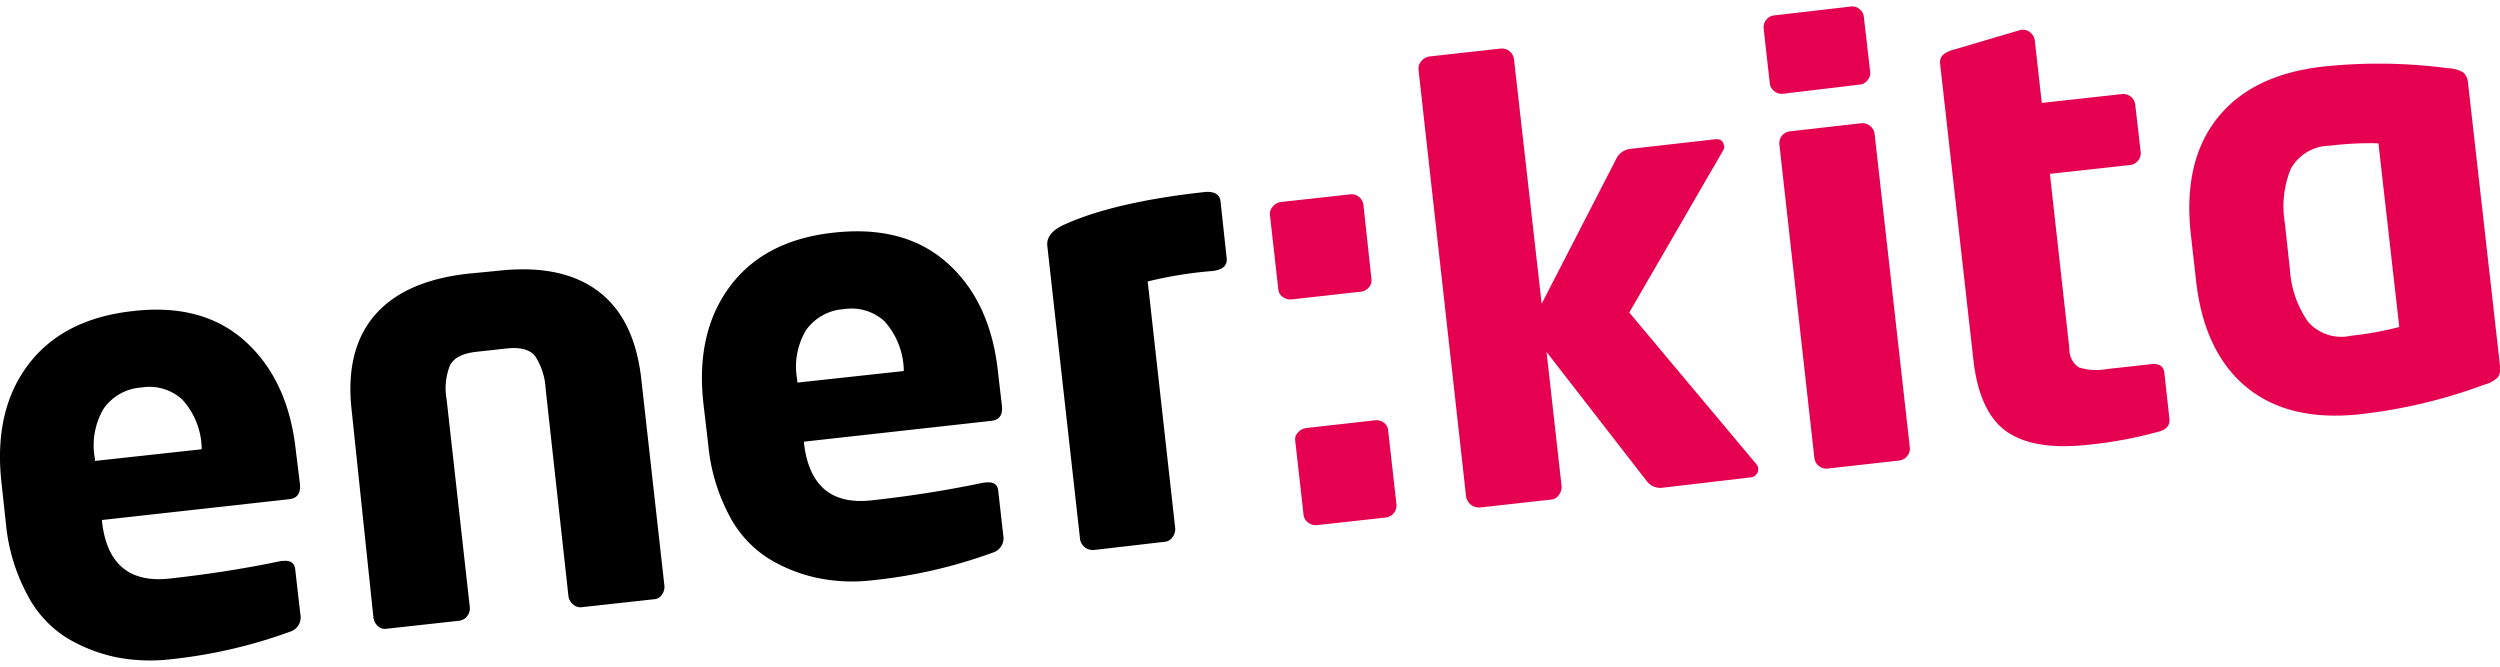
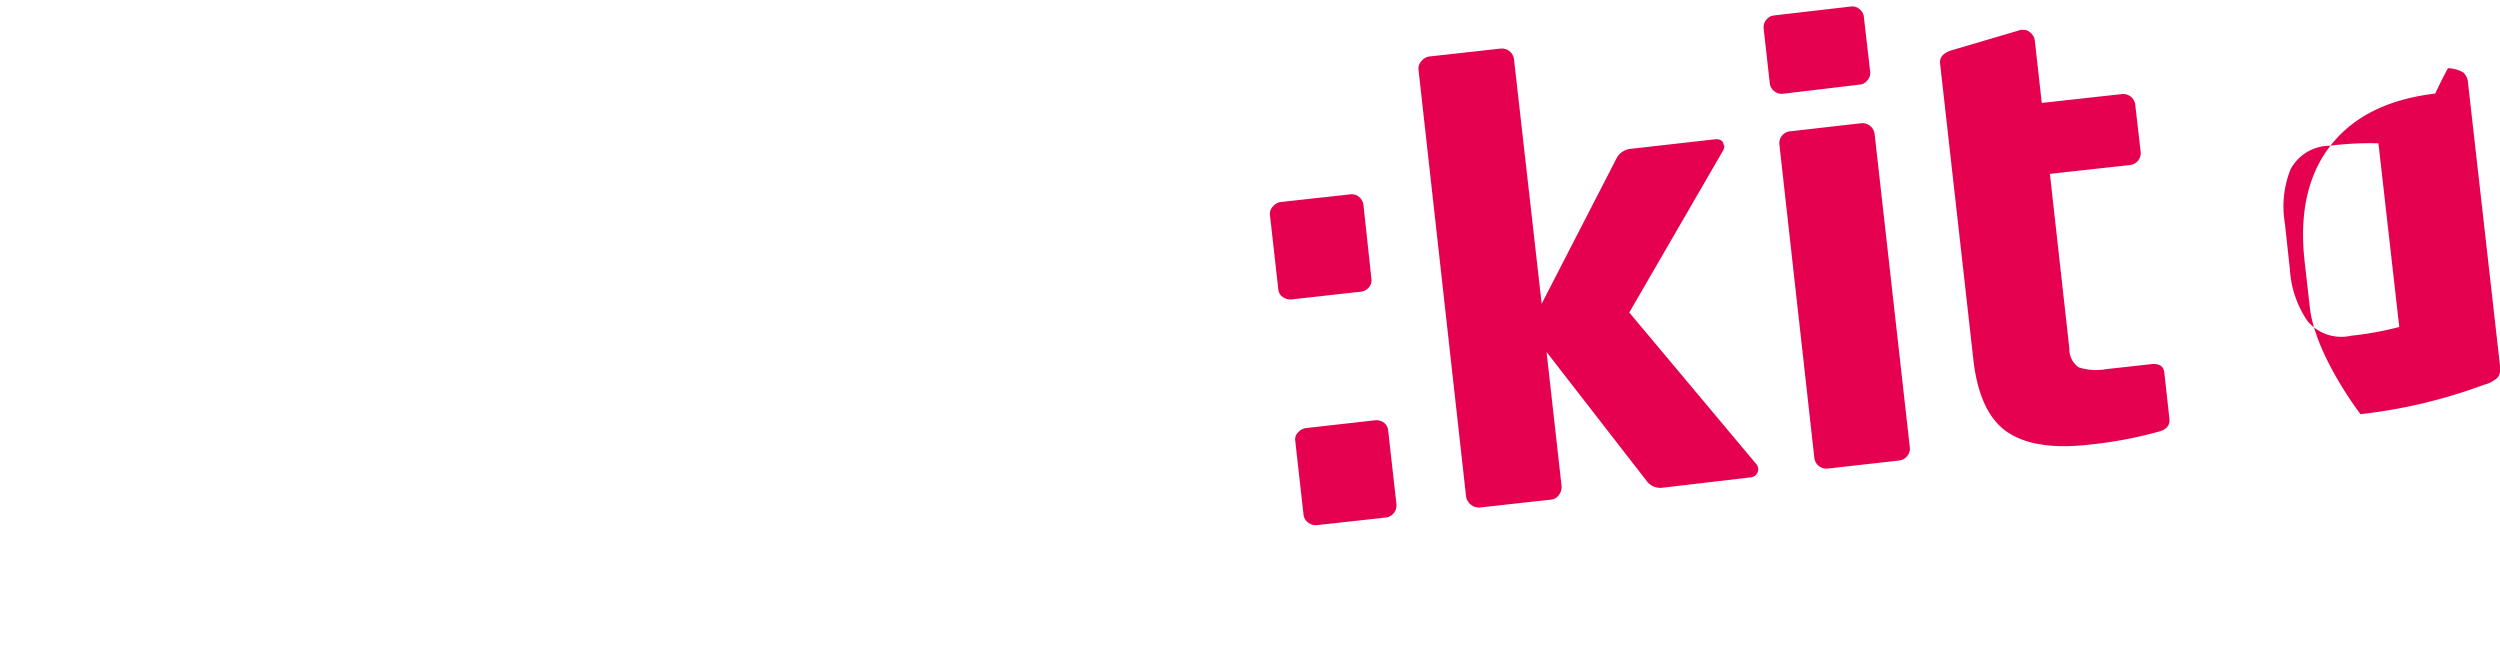
<svg xmlns="http://www.w3.org/2000/svg" viewBox="0 0 240 64" width="240" height="64">
-   <path d="M117.76,24.78c.08.72-.39,1.13-1.4,1.24a39.08,39.08,0,0,0-6.18,1l2.64,23.68a1.24,1.24,0,0,1-.25.85,1,1,0,0,1-.74.46L105,52.8a1.24,1.24,0,0,1-1.31-1l-3.15-28.2c-.08-.8.43-1.47,1.55-2q4.78-2.19,13.43-3.15c1-.13,1.57.18,1.65.86Zm-31,10.84v-.23a7.28,7.28,0,0,0-1.85-4.55A4.7,4.7,0,0,0,81,29.68a4.82,4.82,0,0,0-3.61,2,6.83,6.83,0,0,0-.85,4.82v.23Zm9.42,3.3c.11.9-.24,1.39-1,1.48l-18,2v.11q.7,6.18,6.52,5.52c3.84-.42,7.43-1,10.79-1.71h.17q1.08-.12,1.17.78l.48,4.28a1.44,1.44,0,0,1-1,1.67A47.78,47.78,0,0,1,83.81,55.7a16.5,16.5,0,0,1-5.2-.19,14.85,14.85,0,0,1-4.79-1.87A10.7,10.7,0,0,1,70,49.47a17.94,17.94,0,0,1-2-6.71l-.47-4q-.77-6.85,2.57-11.3t10.06-5.14Q86.92,21.61,91,25.3T95.8,35.66ZM63.78,56.2a1.24,1.24,0,0,1-.22.86.94.94,0,0,1-.71.46l-7,.77A1,1,0,0,1,55,58a1.18,1.18,0,0,1-.43-.78l-2.19-19.9a6.31,6.31,0,0,0-1-3.12c-.51-.65-1.45-.9-2.8-.74l-2.83.31c-1.36.15-2.21.59-2.57,1.35a6,6,0,0,0-.3,3.26l2.22,19.9a1.18,1.18,0,0,1-.24.85,1.13,1.13,0,0,1-.76.46l-7,.77a1,1,0,0,1-.85-.28,1.34,1.34,0,0,1-.4-.78L33.76,39.4c-.44-3.87.31-6.92,2.21-9.13s4.89-3.55,9-4L47.76,26c4.08-.46,7.28.18,9.63,1.93s3.73,4.55,4.17,8.43ZM19.36,43.13v-.22a7.16,7.16,0,0,0-1.85-4.54,4.67,4.67,0,0,0-3.94-1.17,4.81,4.81,0,0,0-3.6,2,6.89,6.89,0,0,0-.86,4.82v.23Zm9.43,3.3c.1.9-.25,1.41-1,1.49l-18,2v.12q.68,6.15,6.51,5.5T27,53.85h.18c.71-.07,1.09.19,1.16.8l.49,4.29a1.45,1.45,0,0,1-1,1.71,48.26,48.26,0,0,1-11.44,2.64,17.13,17.13,0,0,1-5.2-.19,15.32,15.32,0,0,1-4.79-1.87A10.72,10.72,0,0,1,2.57,57a18,18,0,0,1-2-6.71L.14,46.31Q-.62,39.41,2.72,35t10.07-5.14q6.72-.77,10.79,2.94t4.81,10.37Z" />
-   <path d="M230.33,31.39l-2-17.63a30.38,30.38,0,0,0-4.67.23,4.31,4.31,0,0,0-3.76,2.25,9.65,9.65,0,0,0-.55,5.21l.48,4.41a9.82,9.82,0,0,0,1.72,5,4.23,4.23,0,0,0,4.15,1.37A31.07,31.07,0,0,0,230.33,31.39ZM240,35.12a1.49,1.49,0,0,1-.21,1.11,3.09,3.09,0,0,1-1.36.72,50,50,0,0,1-11.82,2.81c-4.56.51-8.21-.36-10.92-2.57s-4.37-5.67-4.87-10.28l-.5-4.41c-.51-4.6.31-8.3,2.49-11.09s5.52-4.46,10.05-5A50.4,50.4,0,0,1,235,6.55a3,3,0,0,1,1.48.41,1.48,1.48,0,0,1,.45,1Zm-34.5-20.57a1.11,1.11,0,0,1-.24.86,1.16,1.16,0,0,1-.76.43l-7.71.85,1.87,16.79a2.09,2.09,0,0,0,.91,1.79,5.54,5.54,0,0,0,2.68.16l4.24-.47c.8-.09,1.23.19,1.29.85l.48,4.36c.08.63-.25,1.06-1,1.26a40.32,40.32,0,0,1-6.73,1.26c-3.43.38-6,0-7.79-1.19s-2.91-3.51-3.3-7L186.25,6.12c-.07-.6.27-1,1-1.26l6.77-2h.17a1,1,0,0,1,.75.29,1.19,1.19,0,0,1,.4.73l.67,6,7.71-.85a1.16,1.16,0,0,1,1.26,1ZM183.34,42.93a1.08,1.08,0,0,1-.25.85,1.12,1.12,0,0,1-.76.43l-6.86.77a1.16,1.16,0,0,1-1.29-1l-3.36-30.12a1.14,1.14,0,0,1,1-1.25l6.85-.78a1.19,1.19,0,0,1,1.29,1ZM179.53,6.84a1,1,0,0,1-.25.85,1,1,0,0,1-.74.43L171.18,9a1.09,1.09,0,0,1-.85-.25A1.08,1.08,0,0,1,169.9,8l-.59-5.26a1.15,1.15,0,0,1,1-1.26l7.34-.85a1,1,0,0,1,.86.25,1,1,0,0,1,.42.74Zm-14,7.11a.91.91,0,0,1-.16.58L156.41,30l12.21,14.57a.77.77,0,0,1-.13,1.09.73.73,0,0,1-.37.16l-8.52,1a1.61,1.61,0,0,1-1.5-.62l-9.63-12.41,1.44,12.86a1.22,1.22,0,0,1-.25.86,1,1,0,0,1-.74.45l-6.86.76a1.27,1.27,0,0,1-1.31-1l-4.57-41a1.05,1.05,0,0,1,.28-.86,1.23,1.23,0,0,1,.78-.44l6.85-.76a1.18,1.18,0,0,1,1.25,1L148,29.16l7.14-13.87a1.71,1.71,0,0,1,1.38-1l8.05-.91C165.14,13.31,165.45,13.5,165.49,14ZM134.06,48.42a1.17,1.17,0,0,1-1,1.26l-6.61.73a1.19,1.19,0,0,1-.86-.24,1.07,1.07,0,0,1-.45-.76l-.8-7.12a.91.91,0,0,1,.29-.79,1.2,1.2,0,0,1,.78-.41l6.57-.74a1.19,1.19,0,0,1,.86.22,1,1,0,0,1,.42.73Zm-2.4-21.61a1,1,0,0,1-.26.79,1.12,1.12,0,0,1-.75.4l-6.62.74a1.25,1.25,0,0,1-.86-.21,1,1,0,0,1-.45-.73l-.8-7.12a1,1,0,0,1,.28-.86,1.18,1.18,0,0,1,.78-.43l6.62-.73a1.07,1.07,0,0,1,.86.24,1.16,1.16,0,0,1,.43.76Z" style="fill:#e50050" />
+   <path d="M230.33,31.39l-2-17.63a30.38,30.38,0,0,0-4.67.23,4.31,4.31,0,0,0-3.76,2.25,9.65,9.65,0,0,0-.55,5.21l.48,4.41a9.82,9.82,0,0,0,1.72,5,4.23,4.23,0,0,0,4.15,1.37A31.07,31.07,0,0,0,230.33,31.39ZM240,35.12a1.49,1.49,0,0,1-.21,1.11,3.09,3.09,0,0,1-1.36.72,50,50,0,0,1-11.82,2.81s-4.37-5.67-4.87-10.28l-.5-4.41c-.51-4.6.31-8.3,2.49-11.09s5.52-4.46,10.05-5A50.4,50.4,0,0,1,235,6.55a3,3,0,0,1,1.48.41,1.48,1.48,0,0,1,.45,1Zm-34.5-20.57a1.11,1.11,0,0,1-.24.86,1.16,1.16,0,0,1-.76.43l-7.71.85,1.87,16.79a2.09,2.09,0,0,0,.91,1.79,5.54,5.54,0,0,0,2.68.16l4.24-.47c.8-.09,1.23.19,1.29.85l.48,4.36c.08.63-.25,1.06-1,1.26a40.32,40.32,0,0,1-6.73,1.26c-3.43.38-6,0-7.79-1.19s-2.91-3.51-3.3-7L186.25,6.12c-.07-.6.27-1,1-1.26l6.77-2h.17a1,1,0,0,1,.75.29,1.19,1.19,0,0,1,.4.73l.67,6,7.71-.85a1.16,1.16,0,0,1,1.26,1ZM183.34,42.93a1.08,1.08,0,0,1-.25.85,1.12,1.12,0,0,1-.76.43l-6.86.77a1.16,1.16,0,0,1-1.29-1l-3.36-30.12a1.14,1.14,0,0,1,1-1.25l6.85-.78a1.19,1.19,0,0,1,1.29,1ZM179.53,6.84a1,1,0,0,1-.25.85,1,1,0,0,1-.74.43L171.18,9a1.09,1.09,0,0,1-.85-.25A1.08,1.08,0,0,1,169.9,8l-.59-5.26a1.15,1.15,0,0,1,1-1.26l7.34-.85a1,1,0,0,1,.86.25,1,1,0,0,1,.42.74Zm-14,7.11a.91.91,0,0,1-.16.58L156.41,30l12.21,14.57a.77.77,0,0,1-.13,1.09.73.73,0,0,1-.37.16l-8.52,1a1.61,1.61,0,0,1-1.5-.62l-9.63-12.41,1.44,12.86a1.22,1.22,0,0,1-.25.86,1,1,0,0,1-.74.45l-6.86.76a1.27,1.27,0,0,1-1.31-1l-4.57-41a1.05,1.05,0,0,1,.28-.86,1.23,1.23,0,0,1,.78-.44l6.85-.76a1.18,1.18,0,0,1,1.25,1L148,29.16l7.14-13.87a1.71,1.71,0,0,1,1.38-1l8.05-.91C165.14,13.31,165.45,13.5,165.49,14ZM134.06,48.42a1.17,1.17,0,0,1-1,1.26l-6.61.73a1.19,1.19,0,0,1-.86-.24,1.07,1.07,0,0,1-.45-.76l-.8-7.12a.91.91,0,0,1,.29-.79,1.2,1.2,0,0,1,.78-.41l6.57-.74a1.19,1.19,0,0,1,.86.22,1,1,0,0,1,.42.73Zm-2.4-21.61a1,1,0,0,1-.26.79,1.12,1.12,0,0,1-.75.4l-6.62.74a1.25,1.25,0,0,1-.86-.21,1,1,0,0,1-.45-.73l-.8-7.12a1,1,0,0,1,.28-.86,1.18,1.18,0,0,1,.78-.43l6.62-.73a1.07,1.07,0,0,1,.86.24,1.16,1.16,0,0,1,.43.76Z" style="fill:#e50050" />
</svg>